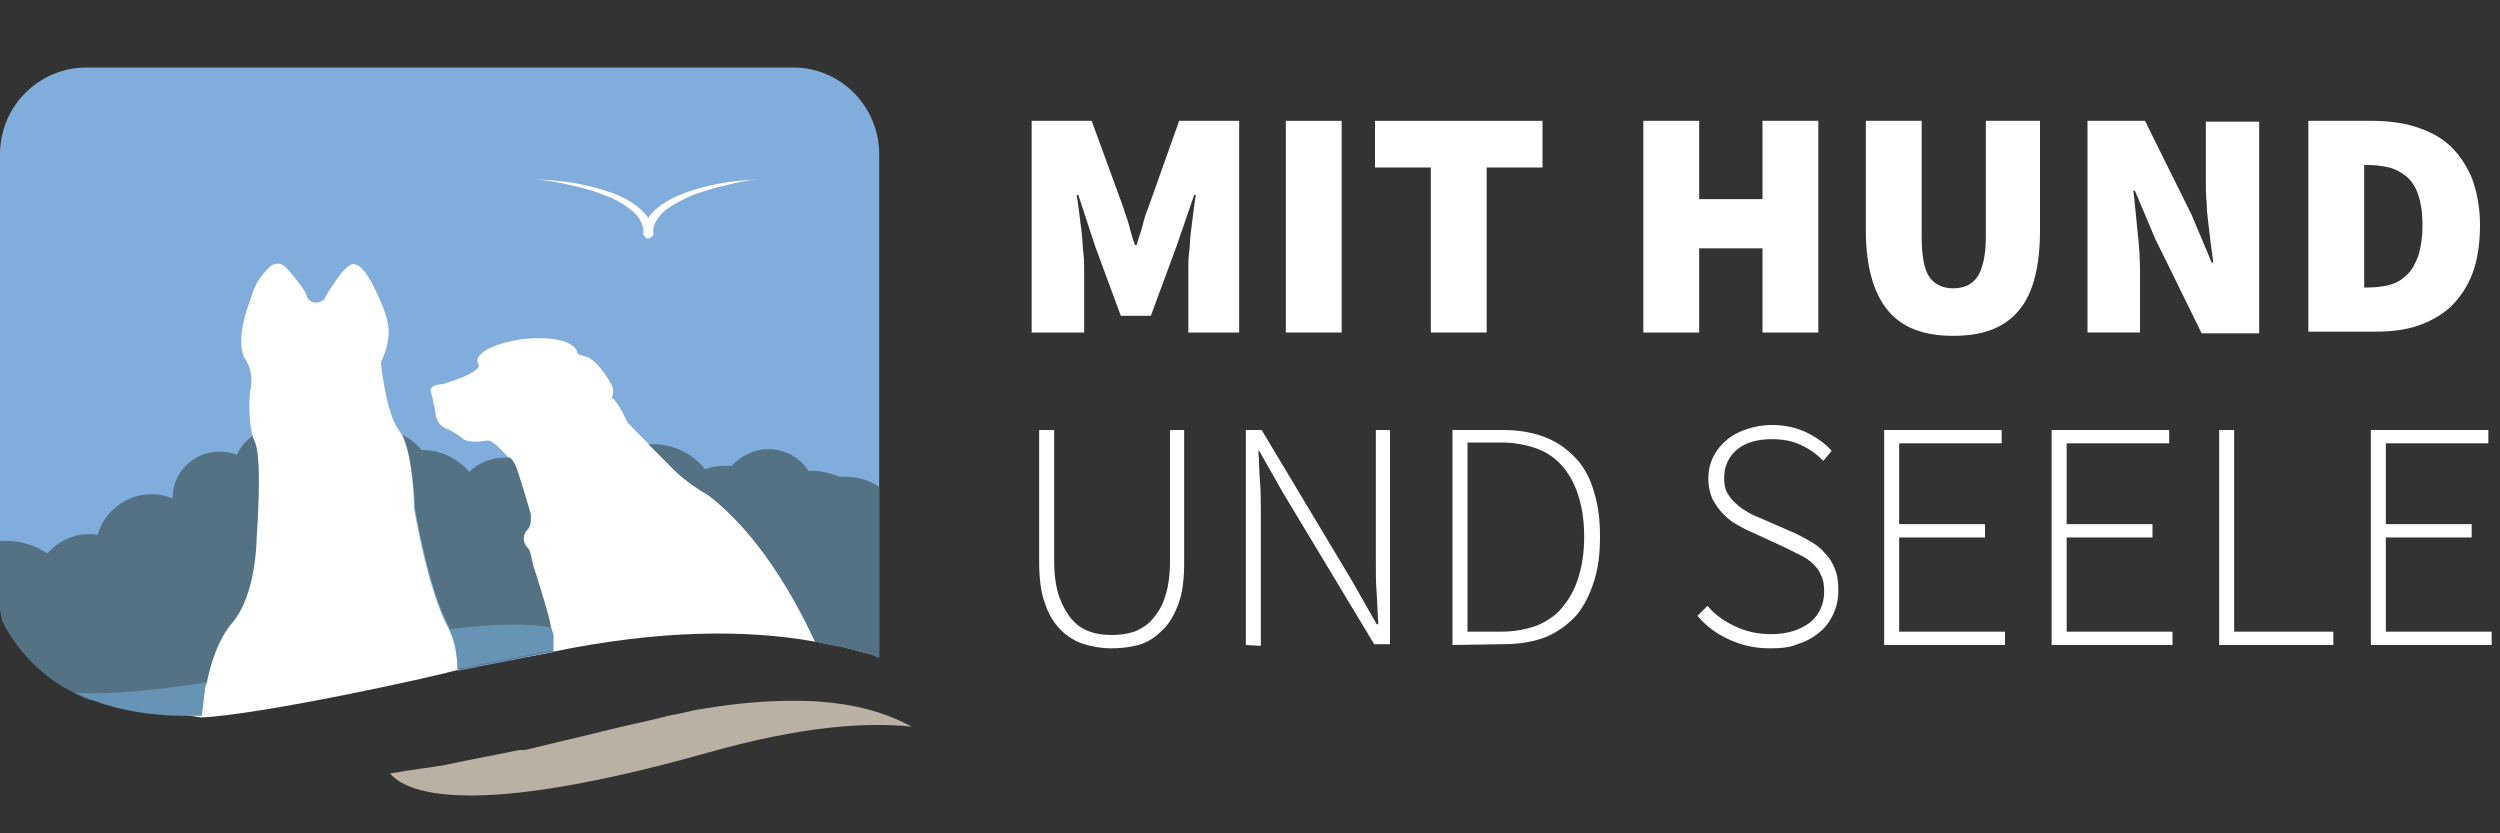
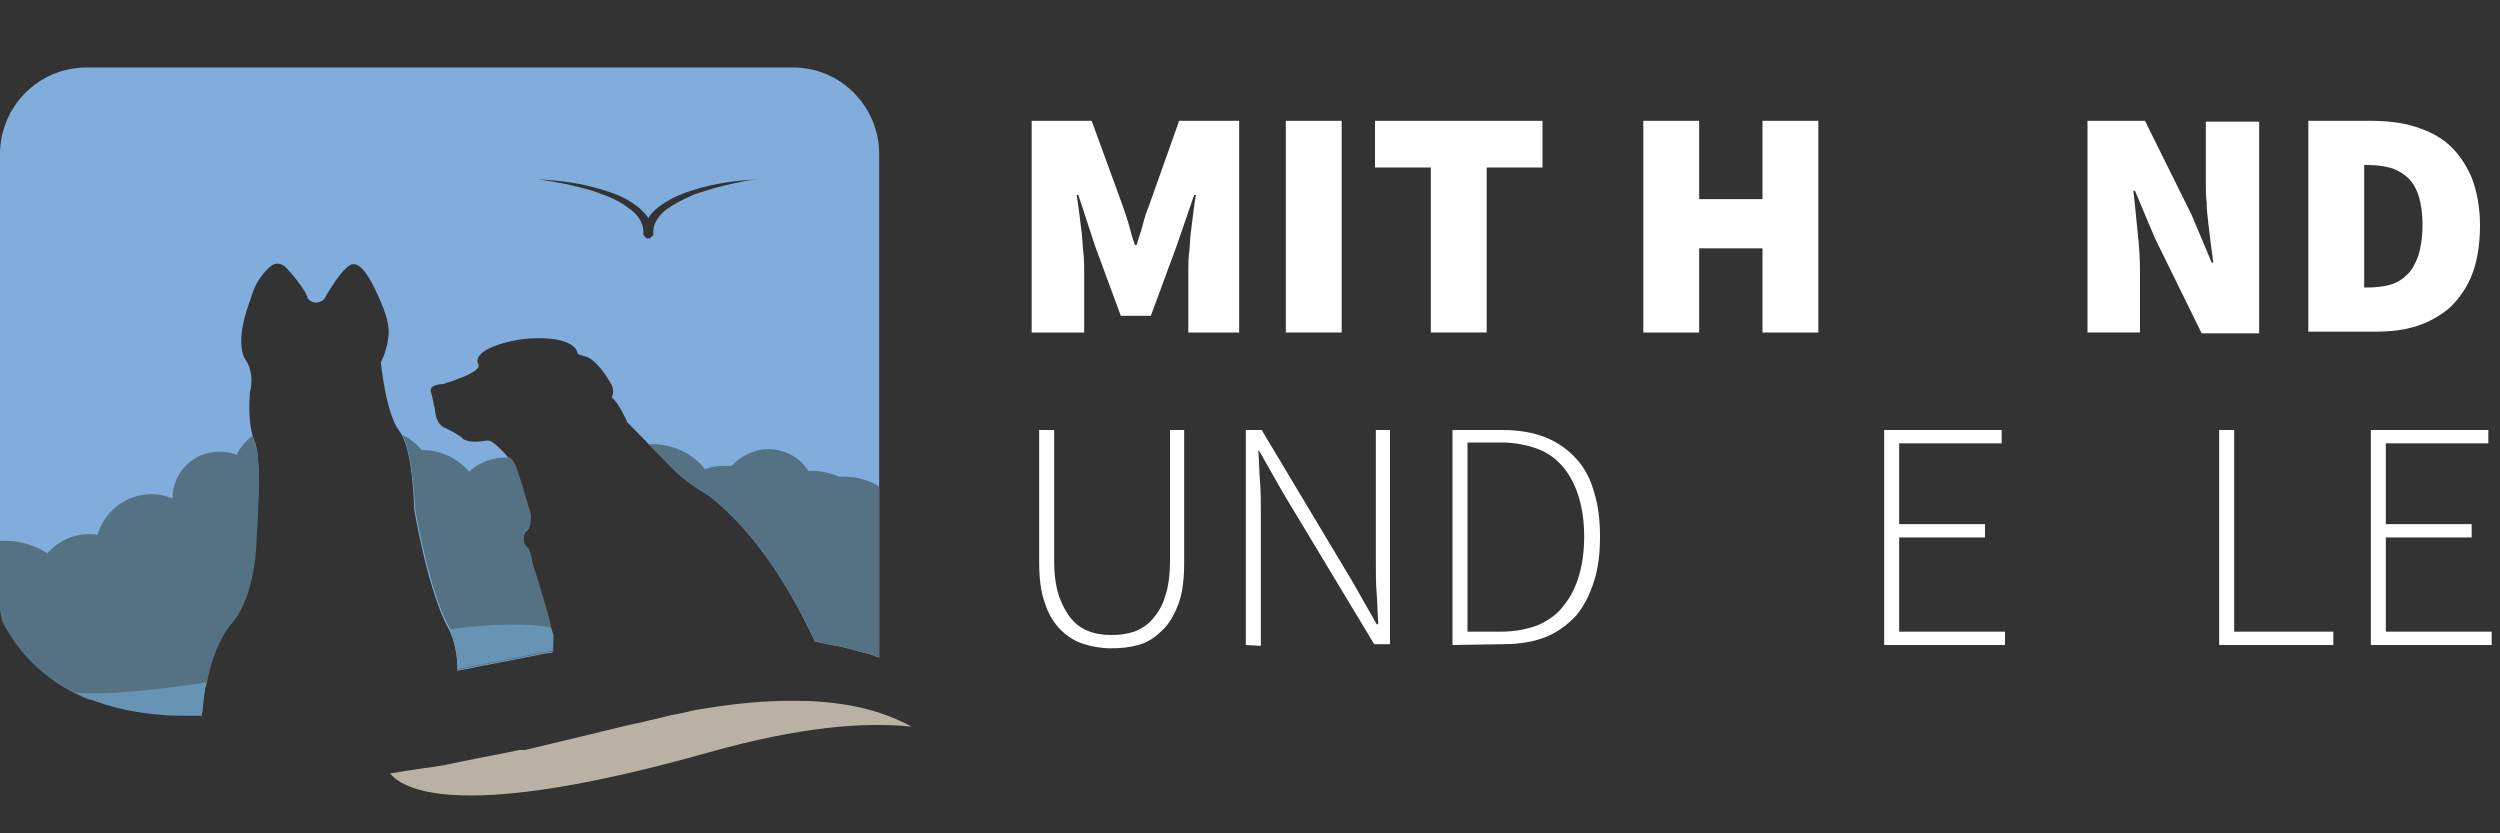
<svg xmlns="http://www.w3.org/2000/svg" version="1.1" id="Ebene_1" x="0px" y="0px" viewBox="0 0 300 100" style="enable-background:new 0 0 300 100;" xml:space="preserve">
  <rect x="0" y="0" width="300" height="100" fill="#333333" stroke="none" />
  <style type="text/css">
	.st0{fill:#FFFFFF;}
	.st1{fill:#81ADDC;}
	.st2{fill:#B9B2A4;}
	.st3{fill:#557285;}
	.st4{fill:#6794B4;}
</style>
  <g>
    <g>
      <path class="st0" d="M123.8,39.9V14.5h7.2l3.8,10.4c0.2,0.7,0.5,1.4,0.7,2.2c0.2,0.8,0.4,1.5,0.7,2.3h0.2c0.2-0.8,0.5-1.5,0.7-2.3    s0.4-1.5,0.7-2.2l3.7-10.4h7.2v25.4h-6.1v-7.5c0-0.7,0-1.4,0.1-2.1c0.1-0.8,0.1-1.6,0.2-2.4c0.1-0.8,0.2-1.6,0.3-2.4    s0.2-1.5,0.3-2.1h-0.2l-2.1,6.1l-3.1,8.4h-3.6l-3.1-8.4l-2-6.1h-0.2c0.1,0.6,0.2,1.3,0.3,2.1c0.1,0.8,0.2,1.6,0.3,2.4    s0.1,1.6,0.2,2.4c0.1,0.8,0.1,1.5,0.1,2.1v7.5H123.8z" />
      <path class="st0" d="M154.3,39.9V14.5h6.7v25.4H154.3z" />
      <path class="st0" d="M171.7,39.9V20.1H165v-5.6h20.1v5.6h-6.7v19.8H171.7z" />
      <path class="st0" d="M197.2,39.9V14.5h6.7v9.4h7.6v-9.4h6.7v25.4h-6.7V29.8h-7.6v10.1H197.2z" />
-       <path class="st0" d="M234.4,40.3c-3.6,0-6.2-1-7.9-3.1s-2.6-5.3-2.6-9.6V14.5h6.7v13.9c0,2.3,0.3,3.9,0.9,4.8    c0.6,0.9,1.6,1.4,2.9,1.4c1.3,0,2.3-0.5,2.9-1.4c0.6-0.9,1-2.5,1-4.8V14.5h6.5v13.1c0,4.3-0.8,7.6-2.5,9.6    C240.6,39.3,238,40.3,234.4,40.3z" />
      <path class="st0" d="M250.5,39.9V14.5h6.9l5.6,11.3l2.4,5.7h0.2c-0.1-0.7-0.2-1.4-0.3-2.2c-0.1-0.8-0.2-1.6-0.3-2.5    c-0.1-0.8-0.2-1.7-0.2-2.5c-0.1-0.8-0.1-1.7-0.1-2.4v-7.3h6.4V40h-6.9l-5.6-11.4l-2.4-5.7H256c0.2,1.5,0.3,3,0.5,4.8    c0.2,1.7,0.3,3.4,0.3,4.9v7.3H250.5z" />
      <path class="st0" d="M277,39.9V14.5h7.5c1.9,0,3.7,0.2,5.3,0.7c1.6,0.5,3,1.2,4.1,2.2s2,2.3,2.7,3.9c0.6,1.6,1,3.5,1,5.7    s-0.3,4.2-0.9,5.8c-0.6,1.6-1.5,2.9-2.6,4c-1.1,1-2.5,1.8-4,2.3s-3.2,0.7-5.1,0.7h-8V39.9z M283.7,34.5h0.4c0.9,0,1.8-0.1,2.6-0.3    c0.8-0.2,1.5-0.6,2.1-1.2c0.6-0.5,1-1.3,1.4-2.3c0.3-1,0.5-2.2,0.5-3.7s-0.2-2.7-0.5-3.6s-0.8-1.7-1.4-2.2s-1.3-0.9-2.1-1.1    c-0.8-0.2-1.7-0.3-2.6-0.3h-0.4V34.5z" />
      <path class="st0" d="M133.3,77.8c-1.1,0-2.2-0.2-3.2-0.5s-2-0.9-2.8-1.7c-0.8-0.8-1.5-1.9-1.9-3.2c-0.5-1.3-0.7-3-0.7-5V51.6h1.8    v15.7c0,1.7,0.2,3.1,0.6,4.3c0.4,1.1,0.9,2,1.5,2.7s1.3,1.2,2.2,1.5c0.8,0.3,1.7,0.4,2.6,0.4c0.9,0,1.8-0.1,2.7-0.4    c0.8-0.3,1.6-0.8,2.2-1.5c0.6-0.7,1.2-1.6,1.5-2.7c0.4-1.1,0.6-2.6,0.6-4.3V51.6h1.7v15.9c0,2-0.2,3.7-0.7,5s-1.1,2.4-2,3.2    c-0.8,0.8-1.7,1.4-2.8,1.7C135.5,77.7,134.4,77.8,133.3,77.8z" />
      <path class="st0" d="M149.5,77.4V51.6h1.9l10.9,18.2l2.9,5.1h0.2c-0.1-1.2-0.1-2.5-0.2-3.7c-0.1-1.2-0.1-2.5-0.1-3.7V51.6h1.7    v25.7h-1.9L154,59.2l-2.9-5.1H151c0.1,1.2,0.1,2.5,0.2,3.7c0.1,1.2,0.1,2.4,0.1,3.7v16L149.5,77.4L149.5,77.4z" />
      <path class="st0" d="M174.3,77.4V51.6h6c2,0,3.7,0.3,5.2,0.9c1.5,0.6,2.7,1.5,3.7,2.6s1.7,2.5,2.1,4c0.5,1.6,0.7,3.3,0.7,5.3    c0,2-0.2,3.7-0.7,5.3c-0.5,1.6-1.2,3-2.1,4.1c-1,1.1-2.2,2-3.6,2.6c-1.5,0.6-3.2,0.9-5.2,0.9L174.3,77.4L174.3,77.4z M176.1,75.8    h4c1.7,0,3.2-0.3,4.5-0.8c1.3-0.6,2.3-1.3,3.1-2.4c0.8-1,1.4-2.2,1.8-3.6c0.4-1.4,0.6-2.9,0.6-4.6c0-1.7-0.2-3.2-0.6-4.6    c-0.4-1.4-1-2.6-1.8-3.6s-1.8-1.8-3.1-2.3s-2.8-0.8-4.5-0.8h-4V75.8z" />
-       <path class="st0" d="M212.4,77.8c-1.9,0-3.5-0.4-5-1.1s-2.7-1.6-3.7-2.8l1.2-1.2c0.9,1.1,2.1,1.9,3.4,2.5c1.3,0.6,2.7,0.9,4.2,0.9    c2,0,3.5-0.5,4.7-1.4c1.1-0.9,1.7-2.2,1.7-3.7c0-0.8-0.1-1.5-0.4-2c-0.2-0.6-0.6-1-1-1.4s-0.9-0.7-1.5-1s-1.2-0.6-1.8-0.9    l-3.9-1.8c-0.5-0.2-1.1-0.5-1.8-0.9c-0.6-0.3-1.2-0.8-1.7-1.3s-0.9-1.1-1.3-1.8c-0.3-0.7-0.5-1.5-0.5-2.5c0-0.9,0.2-1.8,0.6-2.6    c0.4-0.8,0.9-1.4,1.6-2c0.7-0.6,1.5-1,2.4-1.3s1.9-0.5,3-0.5c1.6,0,2.9,0.3,4.2,0.9c1.2,0.6,2.2,1.3,3,2.2l-1,1.2    c-0.8-0.8-1.6-1.4-2.7-1.9c-1-0.5-2.2-0.7-3.5-0.7c-1.7,0-3.1,0.4-4.1,1.2s-1.6,2-1.6,3.4c0,0.8,0.1,1.4,0.4,1.9    c0.3,0.5,0.7,1,1.1,1.3c0.4,0.4,0.9,0.7,1.4,1s1,0.5,1.5,0.7l3.9,1.7c0.7,0.3,1.4,0.7,2.1,1.1c0.7,0.4,1.2,0.8,1.7,1.4    c0.5,0.5,0.9,1.1,1.2,1.9c0.3,0.7,0.4,1.6,0.4,2.6s-0.2,1.9-0.6,2.8c-0.4,0.8-0.9,1.6-1.7,2.2c-0.7,0.6-1.6,1.1-2.6,1.4    C214.8,77.7,213.7,77.8,212.4,77.8z" />
      <path class="st0" d="M226.1,77.4V51.6h14.1v1.6h-12.3v9.7h10.3v1.6h-10.3v11.3h12.7v1.6H226.1z" />
-       <path class="st0" d="M246.2,77.4V51.6h14.1v1.6H248v9.7h10.3v1.6H248v11.3h12.7v1.6H246.2z" />
      <path class="st0" d="M266.3,77.4V51.6h1.8v24.2H280v1.6H266.3z" />
      <path class="st0" d="M284.5,77.4V51.6h14.1v1.6h-12.3v9.7h10.3v1.6h-10.3v11.3H299v1.6H284.5z" />
    </g>
  </g>
  <g>
-     <path class="st0" d="M6.6,67.8c0,0-1.7,15.7,17.6,18.3c7.4-0.4,27.5-4.8,30.7-5.7c3.2-0.9,8.6-1.5,11.5-2.2   C79,75.6,89.5,75.5,97.8,77c9-13.9-0.4-20.4-0.4-20.4l3.1-23.8l-9.4-15.7l-79.8,4.4L6.6,67.8z" />
    <path class="st1" d="M95.2,8.1H10.4C4.6,8.1,0,12.8,0,18.5v53.2c0,1,0.1,1.9,0.4,2.9c1.6,3.2,4.2,6,7.4,7.9c0.9,0.5,1.8,1,2.8,1.4   c0.6,0.1,1.1,0.1,1.7,0.1H22c0-0.5,1-1,2.7-1.6c0.4-2.6,1.4-5.7,3.1-7.7c2.9-3.4,2.9-10.2,2.9-10.2s0.8-9.2-0.1-11.4   C29.6,50.9,30,47,30,47s0.7-2.2-0.7-4.1c-1-2.3,0.4-6,0.7-6.8c0.3-0.8,0.5-2.2,2.1-3.8c1.3-1.5,2.4,0,2.4,0s2.3,2.5,2.4,3.5   c1,1.1,2,0.1,2,0.1s2.4-4.4,3.6-4.2c1.2,0.1,2.4,2.7,3.1,4.3c0.7,1.6,1.2,3.1,1,4.5c-0.2,1.7-0.9,3-0.9,3s0.6,6.1,2.2,8.2   c1.7,2.1,1.8,9.4,1.8,9.4s1.6,9.7,4.1,14.3c0.8,1.5,1.1,3.3,1.1,5.1l0.4-0.1l0.6-0.1c2.3-0.5,4.7-0.9,7.1-1.4l2-0.4l1.3-0.2   c0-0.6,0-1.2,0-1.9c-0.3-0.8-0.4-1.6-0.4-1.6l-0.4-1.5c0,0-1.2-4.1-1.6-5.2c-0.3-1.2-0.3-1.9-0.8-2.3c-0.7-0.9-0.2-1.9,0.2-2.2   s0.3-1.7,0.3-1.7s-1.5-5.2-1.9-6S59.8,53.5,59,53c-0.5-0.3-0.8,0-2,0s-1.5-0.4-1.5-0.4s-0.5-0.5-2-1.2c-1.5-0.6-1.2-2.5-1.4-2.6   C52,48.4,52,48,51.7,47c-0.2-0.9,1.4-0.9,1.4-0.9s4.9-1.4,4.3-2.4c-0.6-1,1.3-1.9,1.3-1.9s2.8-1.4,6.7-1.2s3.9,1.8,3.9,1.8   c0.3,0.3,0.6,0.2,1.3,0.5c1.5,0.8,2.8,3.3,2.8,3.3s0.4,0.8,0,1.5c0.8,0.5,1.9,3,1.9,3l5.6,5.7c0,0,1.3,1.4,4.2,3.1   C91,64.1,95.2,71.4,97.8,77h0.1l1.9,0.4c1.5,0.2,2.9,0.7,4.2,1l0.4,0.1c0.4,0.1,0.7,0.3,1.1,0.4V18.5   C105.5,12.8,100.9,8.1,95.2,8.1z M87.2,22.2c-1.3,0.3-2.6,0.7-3.8,1.1c-1.2,0.5-2.4,1.1-3.4,1.8c-1,0.8-1.7,1.8-1.6,2.9l0,0v0.1   v0.1c0,0,0,0.1-0.1,0.1c0,0,0,0.1-0.1,0.1c0,0-0.1,0-0.1,0.1L78,28.6h-0.1h-0.1l0,0l0,0h-0.1h-0.1c0,0-0.1,0-0.1-0.1   c0,0-0.1,0-0.1-0.1l-0.1-0.1c0,0,0-0.1-0.1-0.1v-0.1V28l0,0l0,0l0,0l0,0l0,0c0.1-1.1-0.6-2.2-1.6-2.9c-1-0.8-2.2-1.4-3.4-1.8   c-1.2-0.5-2.5-0.8-3.8-1.1c-1.3-0.3-2.6-0.5-3.9-0.7c1.3,0.1,2.7,0.2,4,0.4c1.3,0.2,2.6,0.5,3.9,0.9s2.6,0.9,3.7,1.7   c0.6,0.4,1.1,0.9,1.6,1.5c0,0.1,0.1,0.1,0.1,0.2c0-0.1,0.1-0.1,0.1-0.2c0.4-0.6,1-1.1,1.6-1.5c1.2-0.8,2.4-1.3,3.7-1.7   c1.3-0.4,2.6-0.7,3.9-0.9c1.3-0.2,2.6-0.3,4-0.4C89.8,21.6,88.5,21.9,87.2,22.2z" />
    <g>
      <path class="st2" d="M98.4,84.2c-1.2-0.1-2.4-0.1-3.6-0.1c-3.1,0-6.4,0.3-10.1,0.9c-0.7,0.1-1.4,0.2-2.1,0.4    c-0.5,0.1-0.9,0.2-1.4,0.3c-0.7,0.1-1.4,0.3-2.2,0.5c-0.4,0.1-0.9,0.2-1.3,0.3c-0.7,0.2-1.4,0.3-2.2,0.5c-0.4,0.1-0.9,0.2-1.3,0.3    l-3.7,0.9l0,0l0,0L63,90l0,0l0,0l-0.7,0c-2.3,0.5-4.6,0.9-7,1.4l-1.9,0.4l0,0l0,0l-1.9,0.3c-0.9,0.1-1.9,0.3-2.8,0.4    c-0.4,0.1-0.7,0.1-1.1,0.2c-0.3,0-0.5,0.1-0.8,0.1c1.8,2.2,9.1,5.7,38.2-2.5c11-3.1,18.8-3.7,24.4-3.1    C106.3,85.5,102.6,84.5,98.4,84.2z" />
    </g>
    <path class="st3" d="M101.3,57.2c-0.2,0-0.4,0-0.6,0c-1-0.4-2.1-0.7-3.2-0.7c-0.2,0-0.3,0-0.5,0c-1-1.6-2.8-2.6-4.8-2.6   c-1.7,0-3.3,0.8-4.4,2c-0.3,0-0.5,0-0.8,0c-0.8,0-1.6,0.1-2.4,0.4c-1.5-1.9-3.8-3-6.3-3c-0.2,0-0.3,0-0.5,0l3.1,3.1   c0,0,1.3,1.4,4.2,3.1C91,64.1,95.2,71.4,97.8,77h0.1l1.9,0.4c1.5,0.2,2.9,0.7,4.2,1l0.4,0.1c0.4,0.1,0.7,0.3,1.1,0.4V58.4   C104.3,57.6,102.8,57.2,101.3,57.2z" />
    <path class="st3" d="M66.4,76.2c-0.3-0.8-0.4-1.6-0.4-1.6l-0.4-1.5c0,0-1.2-4.1-1.6-5.2c-0.3-1.2-0.3-1.9-0.8-2.3   c-0.7-0.9-0.2-1.9,0.2-2.2s0.3-1.7,0.3-1.7s-1.5-5.2-1.9-6c-0.1-0.2-0.3-0.5-0.6-0.8c-0.2,0-0.3,0-0.5,0c-1.7,0-3.2,0.6-4.4,1.7   C54.9,55,52.9,54,50.7,54h-0.1c-0.6-0.7-1.4-1.4-2.3-1.8c1.3,2.6,1.5,8.8,1.5,8.8s1.6,9.7,4.1,14.3c0.8,1.5,1.1,3.3,1.1,5.1   l0.4-0.1l0.6-0.1c2.3-0.5,4.7-0.9,7.1-1.4l2-0.4l1.3-0.2C66.4,77.6,66.4,77,66.4,76.2z" />
    <path class="st4" d="M66.4,76.2c-0.1-0.3-0.2-0.7-0.3-0.9c-2.6-0.5-6.5-0.5-12.2,0.2c0.7,1.4,1,3.2,1,4.8l0.4-0.1l0.6-0.1   c2.3-0.5,4.7-0.9,7.1-1.4l2-0.4l1.3-0.2C66.4,77.6,66.4,77,66.4,76.2z" />
    <path class="st3" d="M30.6,53.1c-0.1-0.2-0.2-0.5-0.3-0.8c-0.8,0.6-1.5,1.4-1.9,2.3c-0.6-0.3-1.3-0.4-2.1-0.4   c-3.1,0-5.6,2.5-5.6,5.6l0,0c-0.8-0.3-1.6-0.5-2.5-0.5c-3.1,0-5.7,2.1-6.5,4.9c-0.3-0.1-0.7-0.1-1-0.1c-2,0-3.8,0.9-5,2.3   c-1.4-0.9-3.1-1.5-5-1.5c-0.3,0-0.5,0-0.8,0v6.8c0,1,0.1,1.9,0.4,2.9c1.6,3.2,4.2,6,7.4,7.9c0.9,0.5,1.8,1,2.8,1.4   c0.6,0.1,1.1,0.1,1.7,0.1H22c0-0.3,0-0.8,0.1-1.6c0.9-0.1,1.8-0.3,2.7-0.4l0,0l0,0c0.5-2.5,1.4-5.3,3.1-7.3   c2.9-3.4,2.9-10.2,2.9-10.2S31.5,55.2,30.6,53.1z" />
    <path class="st4" d="M24.5,83.5c0-0.2,0.1-0.4,0.1-0.7v-0.1c0-0.3,0.1-0.5,0.1-0.8l0,0c-5.2,0.8-12.3,1.6-15.7,1.2   c3,1.5,6.5,2.4,10.5,2.7c0.7,0.1,3.4,0.1,4.7,0.1C24.3,85.4,24.4,84.5,24.5,83.5L24.5,83.5z" />
  </g>
</svg>